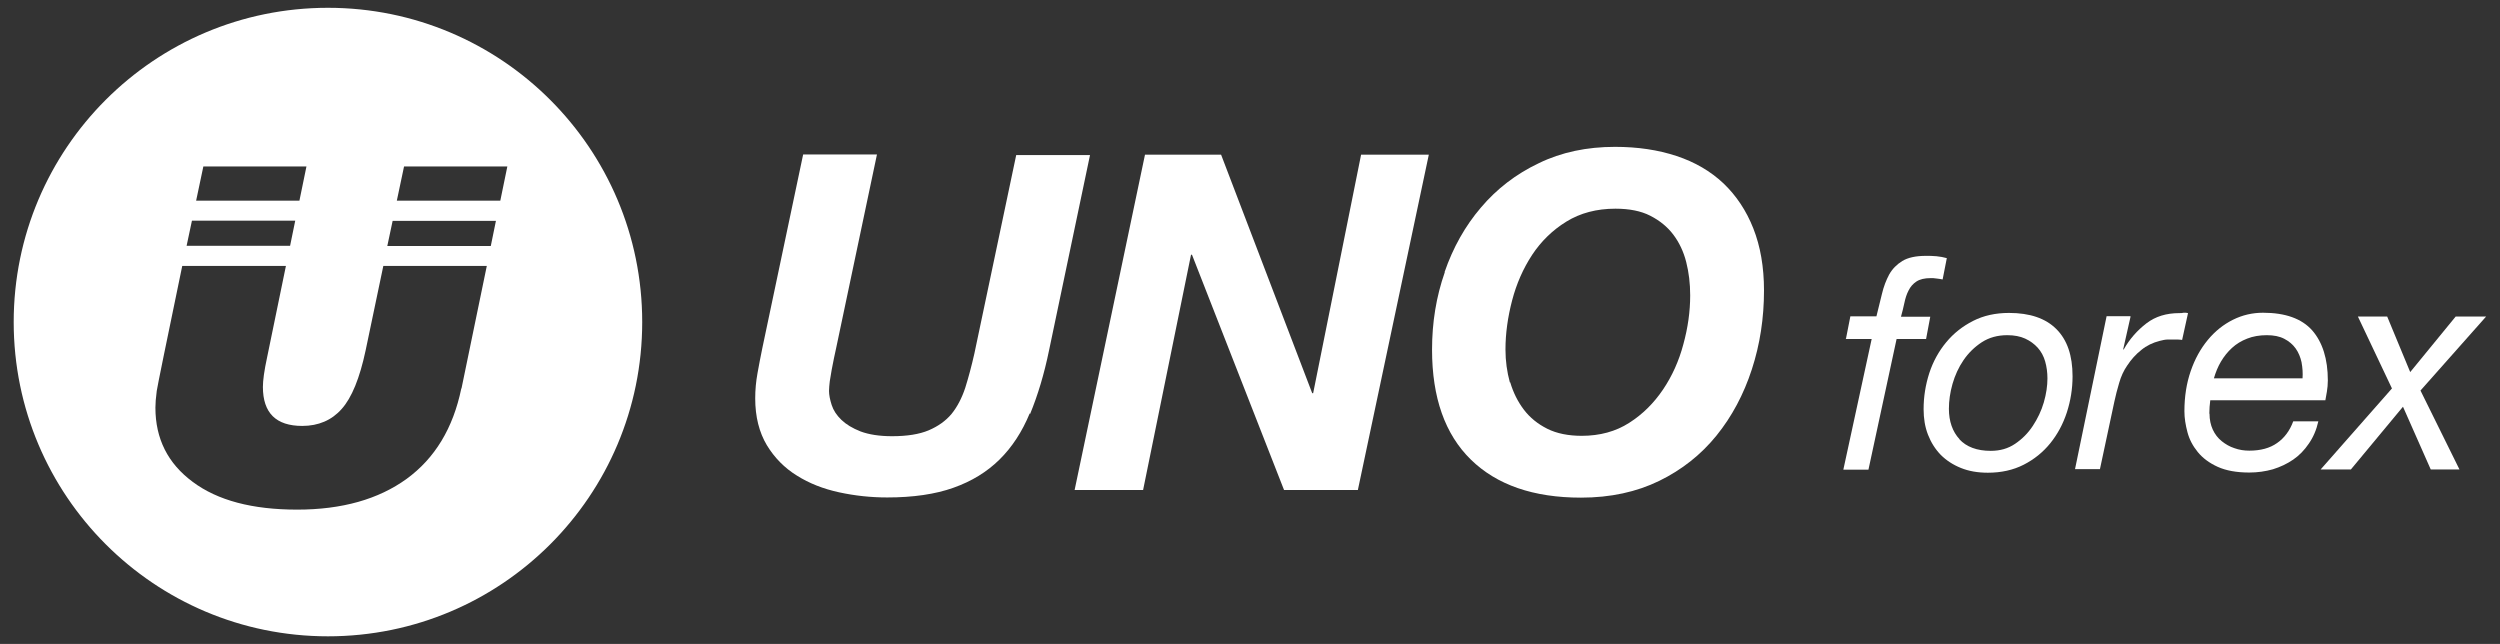
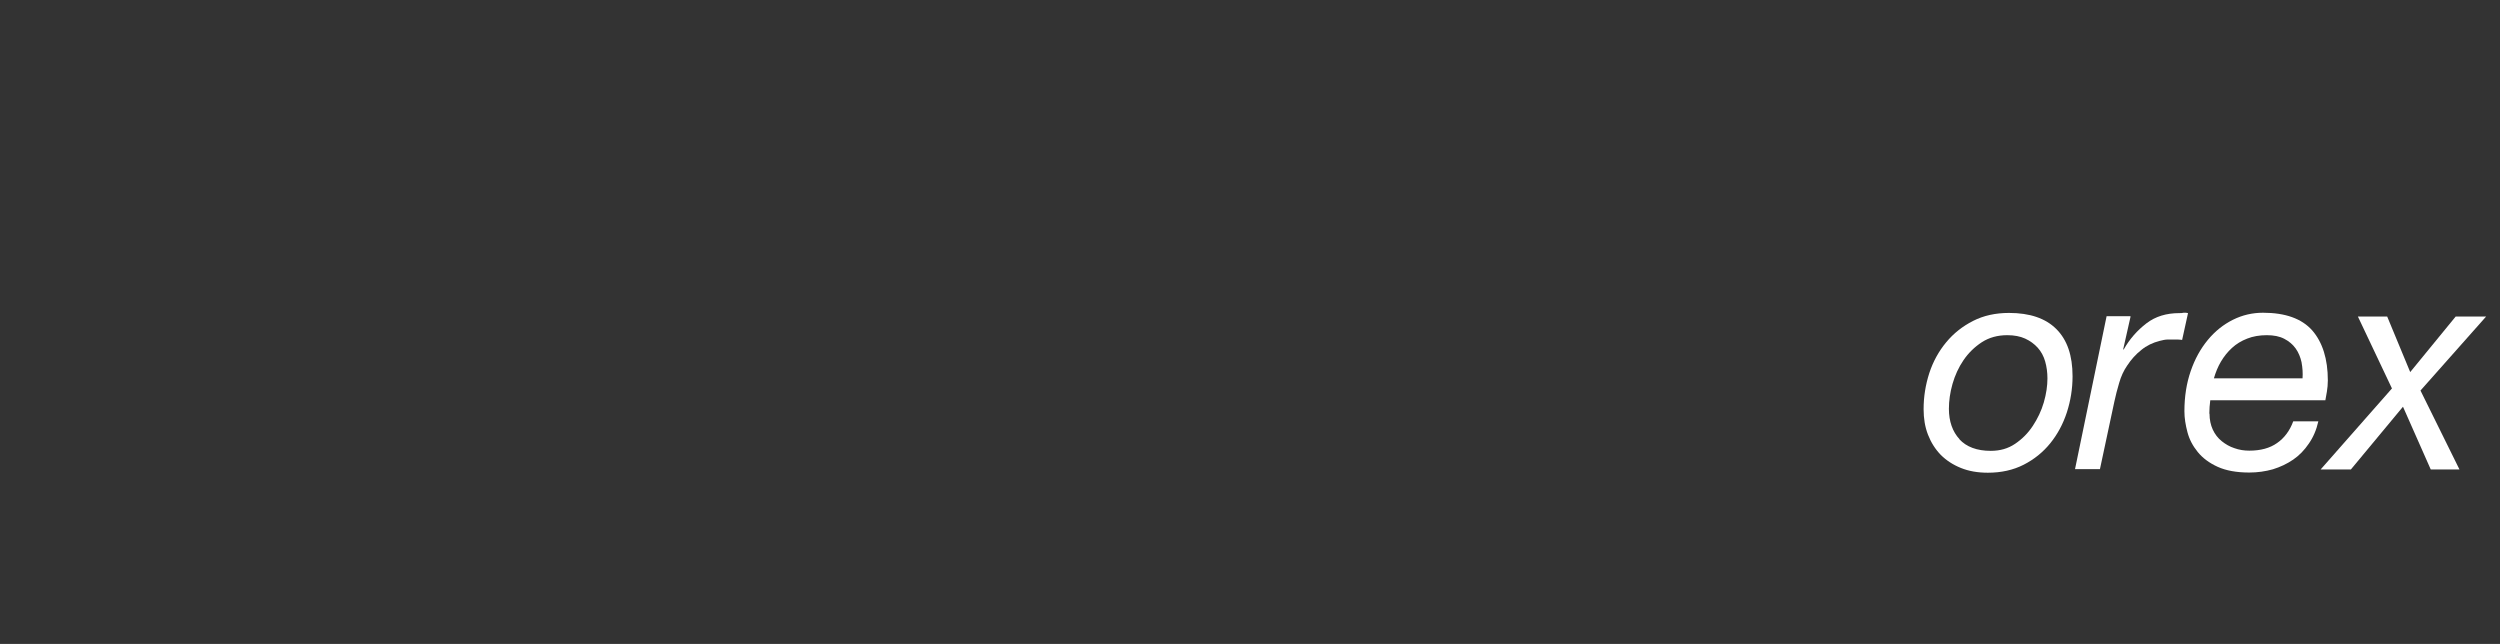
<svg xmlns="http://www.w3.org/2000/svg" id="Layer_2" viewBox="0 0 131.42 33.85">
  <rect x="0" y="0" width="131.42" height="33.85" fill="#333333" stroke="none" />
  <defs>
    <style>
      .cls-1 {
        fill: #fff;
      }
    </style>
  </defs>
-   <path class="cls-1" d="M17.24.41C8.11.41.72,7.81.72,16.93s7.39,16.52,16.52,16.52,16.52-7.39,16.52-16.52S26.36.41,17.24.41ZM10.68,8.75h5.43l-.37,1.8h-5.43c.12-.58.25-1.17.38-1.8ZM10.08,11.6h5.44l-.27,1.32h-5.44c.09-.43.18-.86.28-1.32ZM24.25,20.42c-.43,2.09-1.39,3.67-2.87,4.75-1.49,1.08-3.41,1.62-5.76,1.62s-4.18-.48-5.49-1.46c-1.31-.97-1.96-2.27-1.96-3.9,0-.21.02-.51.07-.88.04-.27.49-2.47,1.34-6.57h5.45l-.99,4.81c-.15.69-.22,1.21-.22,1.55,0,1.37.69,2.05,2.07,2.05.85,0,1.55-.3,2.07-.89.53-.59.95-1.62,1.26-3.08l.93-4.44h5.44l-1.33,6.44ZM25.8,12.93h-5.44l.28-1.32h5.43l-.27,1.32ZM26.29,10.55h-5.43l.38-1.8h5.43l-.37,1.8Z" />
  <g>
-     <path class="cls-1" d="M97.04,17.8l.23-1.17h1.37c.1-.4.2-.8.29-1.18.09-.38.22-.72.38-1.02.17-.3.4-.53.69-.71.3-.18.71-.27,1.24-.27.19,0,.37,0,.56.02.19.02.37.05.54.1l-.22,1.12c-.11-.02-.22-.04-.33-.05-.1-.02-.2-.02-.3-.02-.32,0-.57.06-.75.18-.18.12-.31.27-.41.47-.1.19-.17.41-.22.65-.05.24-.11.48-.18.73h1.54l-.22,1.17h-1.55l-1.48,6.87h-1.32l1.49-6.87h-1.37Z" />
    <path class="cls-1" d="M101.42,19.61c.2-.61.5-1.15.89-1.62s.86-.84,1.41-1.12c.55-.28,1.18-.42,1.89-.42,1.09,0,1.92.28,2.49.85.57.57.85,1.39.85,2.48,0,.65-.1,1.28-.3,1.9-.2.61-.49,1.15-.87,1.62-.38.47-.85.85-1.4,1.13-.55.28-1.18.42-1.88.42-.53,0-1-.08-1.42-.25-.42-.17-.77-.4-1.06-.69-.29-.3-.51-.65-.67-1.06-.16-.41-.23-.86-.23-1.34,0-.65.1-1.28.3-1.9ZM103,23.09c.37.4.92.61,1.65.61.49,0,.91-.12,1.28-.37.37-.25.68-.56.93-.94.25-.38.45-.79.58-1.24.13-.45.19-.87.19-1.26,0-.31-.04-.61-.12-.89s-.21-.52-.39-.72c-.18-.2-.4-.36-.66-.48-.26-.12-.58-.18-.94-.18-.51,0-.95.12-1.34.37-.38.25-.7.56-.96.94s-.45.8-.58,1.25c-.13.46-.19.89-.19,1.31,0,.66.19,1.2.56,1.6Z" />
    <path class="cls-1" d="M112,16.64l-.39,1.73h.03c.31-.55.71-1,1.19-1.37s1.06-.54,1.73-.54c.08,0,.16,0,.23-.02.07-.01.15,0,.23.02l-.31,1.41s-.11-.02-.2-.02h-.19c-.17,0-.3,0-.4,0s-.23.03-.39.07c-.36.09-.69.25-.97.48-.29.23-.53.5-.74.82-.18.26-.32.56-.42.91-.1.35-.19.67-.25.97l-.76,3.56h-1.31l1.66-8.04h1.24Z" />
    <path class="cls-1" d="M116.15,21.75c0,.31.06.59.17.83.11.24.27.45.47.61.2.16.42.29.67.37.25.09.51.13.78.13.59,0,1.08-.13,1.46-.4.38-.26.67-.65.85-1.14h1.32c-.1.45-.27.84-.5,1.17-.23.34-.5.62-.82.84-.32.22-.68.39-1.07.51-.39.11-.81.17-1.24.17-.66,0-1.22-.1-1.66-.3-.44-.2-.79-.46-1.05-.78-.26-.32-.44-.66-.54-1.04-.1-.38-.16-.74-.16-1.1,0-.77.11-1.47.33-2.11s.52-1.18.9-1.64c.38-.46.82-.81,1.32-1.06.5-.25,1.03-.37,1.58-.37,1.18,0,2.04.31,2.59.93.54.62.82,1.5.82,2.63,0,.21-.02.4-.05.59-.03.19-.06.34-.08.45h-6.05c-.03.23-.05.46-.05.7ZM120.99,19.05c-.06-.27-.16-.52-.31-.73-.15-.21-.35-.38-.6-.51s-.55-.19-.92-.19c-.38,0-.73.06-1.03.18-.31.12-.57.28-.8.49-.23.21-.42.45-.58.72-.16.27-.28.57-.37.88h4.66c.02-.28,0-.56-.05-.83Z" />
    <path class="cls-1" d="M123.97,16.64h1.52l1.21,2.92,2.39-2.92h1.6l-3.45,3.89,2.05,4.15h-1.51l-1.46-3.3-2.74,3.3h-1.59l3.75-4.26-1.79-3.78Z" />
  </g>
  <g>
-     <path class="cls-1" d="M54.13,21.73c-.4.97-.93,1.78-1.59,2.43-.66.65-1.46,1.14-2.42,1.48-.95.34-2.12.51-3.48.51-.86,0-1.7-.09-2.53-.27-.83-.18-1.57-.47-2.22-.88-.65-.4-1.18-.94-1.58-1.6-.4-.67-.61-1.49-.61-2.46,0-.44.04-.88.12-1.32.08-.44.16-.87.25-1.3l2.15-10.2h3.88l-2.15,10.2c-.03.15-.07.32-.11.51-.04.19-.08.39-.12.61-.04.21-.07.42-.1.6-.02.19-.04.36-.04.51,0,.21.05.46.14.74.09.28.26.54.51.78.25.24.58.44,1.01.61.43.16.98.25,1.65.25.79,0,1.43-.1,1.93-.31.49-.21.89-.49,1.2-.86.3-.37.54-.83.72-1.37.17-.54.33-1.14.48-1.8l2.2-10.44h3.88l-2.15,10.25c-.26,1.27-.6,2.39-1,3.36Z" />
-     <path class="cls-1" d="M64.19,8.13l4.79,12.54h.05l2.52-12.54h3.56l-3.73,17.63h-3.88l-4.84-12.37h-.05l-2.52,12.37h-3.6l3.7-17.63h4Z" />
-     <path class="cls-1" d="M75.94,14.3c.44-1.28,1.08-2.42,1.91-3.39.83-.98,1.84-1.76,3.04-2.33,1.19-.58,2.53-.86,4.01-.86,1.19,0,2.26.16,3.23.48.97.32,1.79.8,2.47,1.44.67.64,1.2,1.43,1.57,2.37s.56,2.02.56,3.26c0,1.45-.21,2.83-.64,4.15-.43,1.32-1.05,2.48-1.86,3.48-.81,1-1.82,1.8-3.01,2.38s-2.56.88-4.11.88c-2.5,0-4.43-.67-5.79-2-1.36-1.33-2.04-3.26-2.04-5.78,0-1.43.22-2.79.67-4.07ZM79.39,20.1c.16.54.4,1.02.72,1.44.32.42.73.75,1.23,1,.5.25,1.11.37,1.81.37.95,0,1.79-.23,2.49-.68.71-.45,1.3-1.04,1.78-1.75s.84-1.51,1.07-2.38c.24-.87.36-1.73.36-2.57,0-.63-.07-1.21-.21-1.76-.14-.55-.37-1.03-.68-1.44-.31-.41-.72-.74-1.21-.99-.49-.25-1.1-.37-1.83-.37-.99,0-1.85.23-2.58.68-.73.45-1.33,1.04-1.8,1.75-.47.72-.82,1.51-1.05,2.39-.23.88-.35,1.74-.35,2.58,0,.61.08,1.18.23,1.73Z" />
-   </g>
+     </g>
</svg>